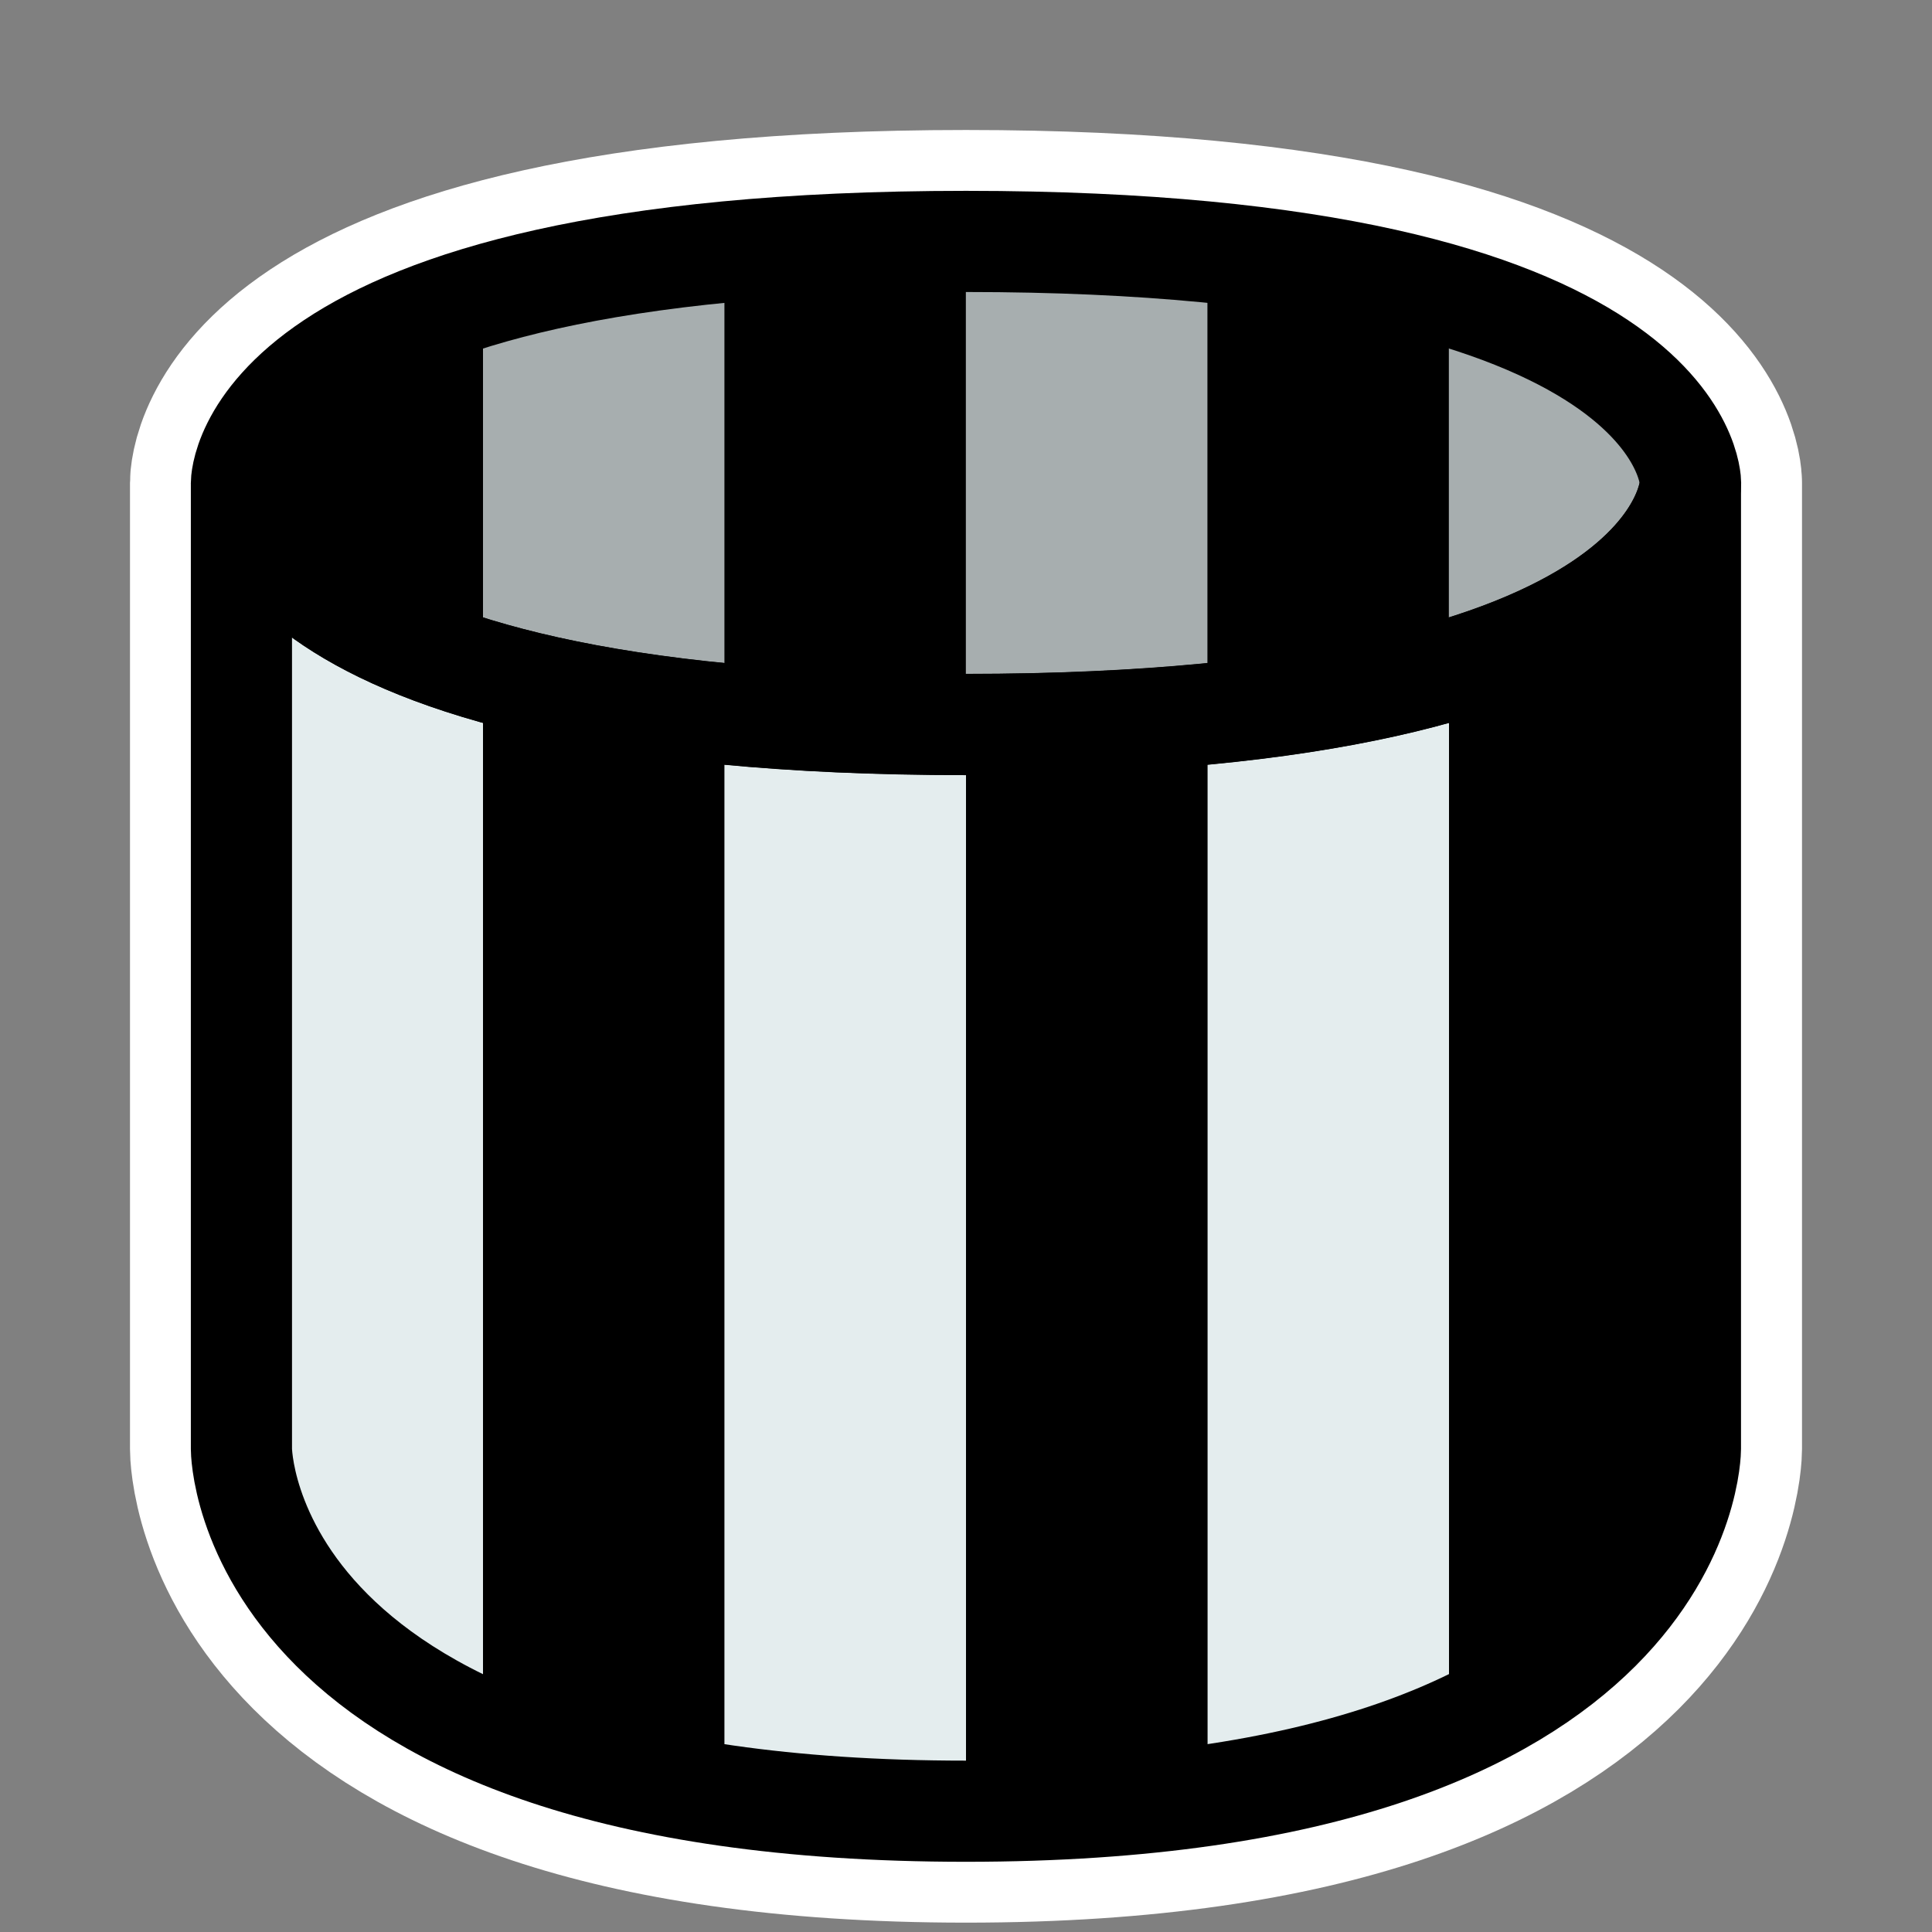
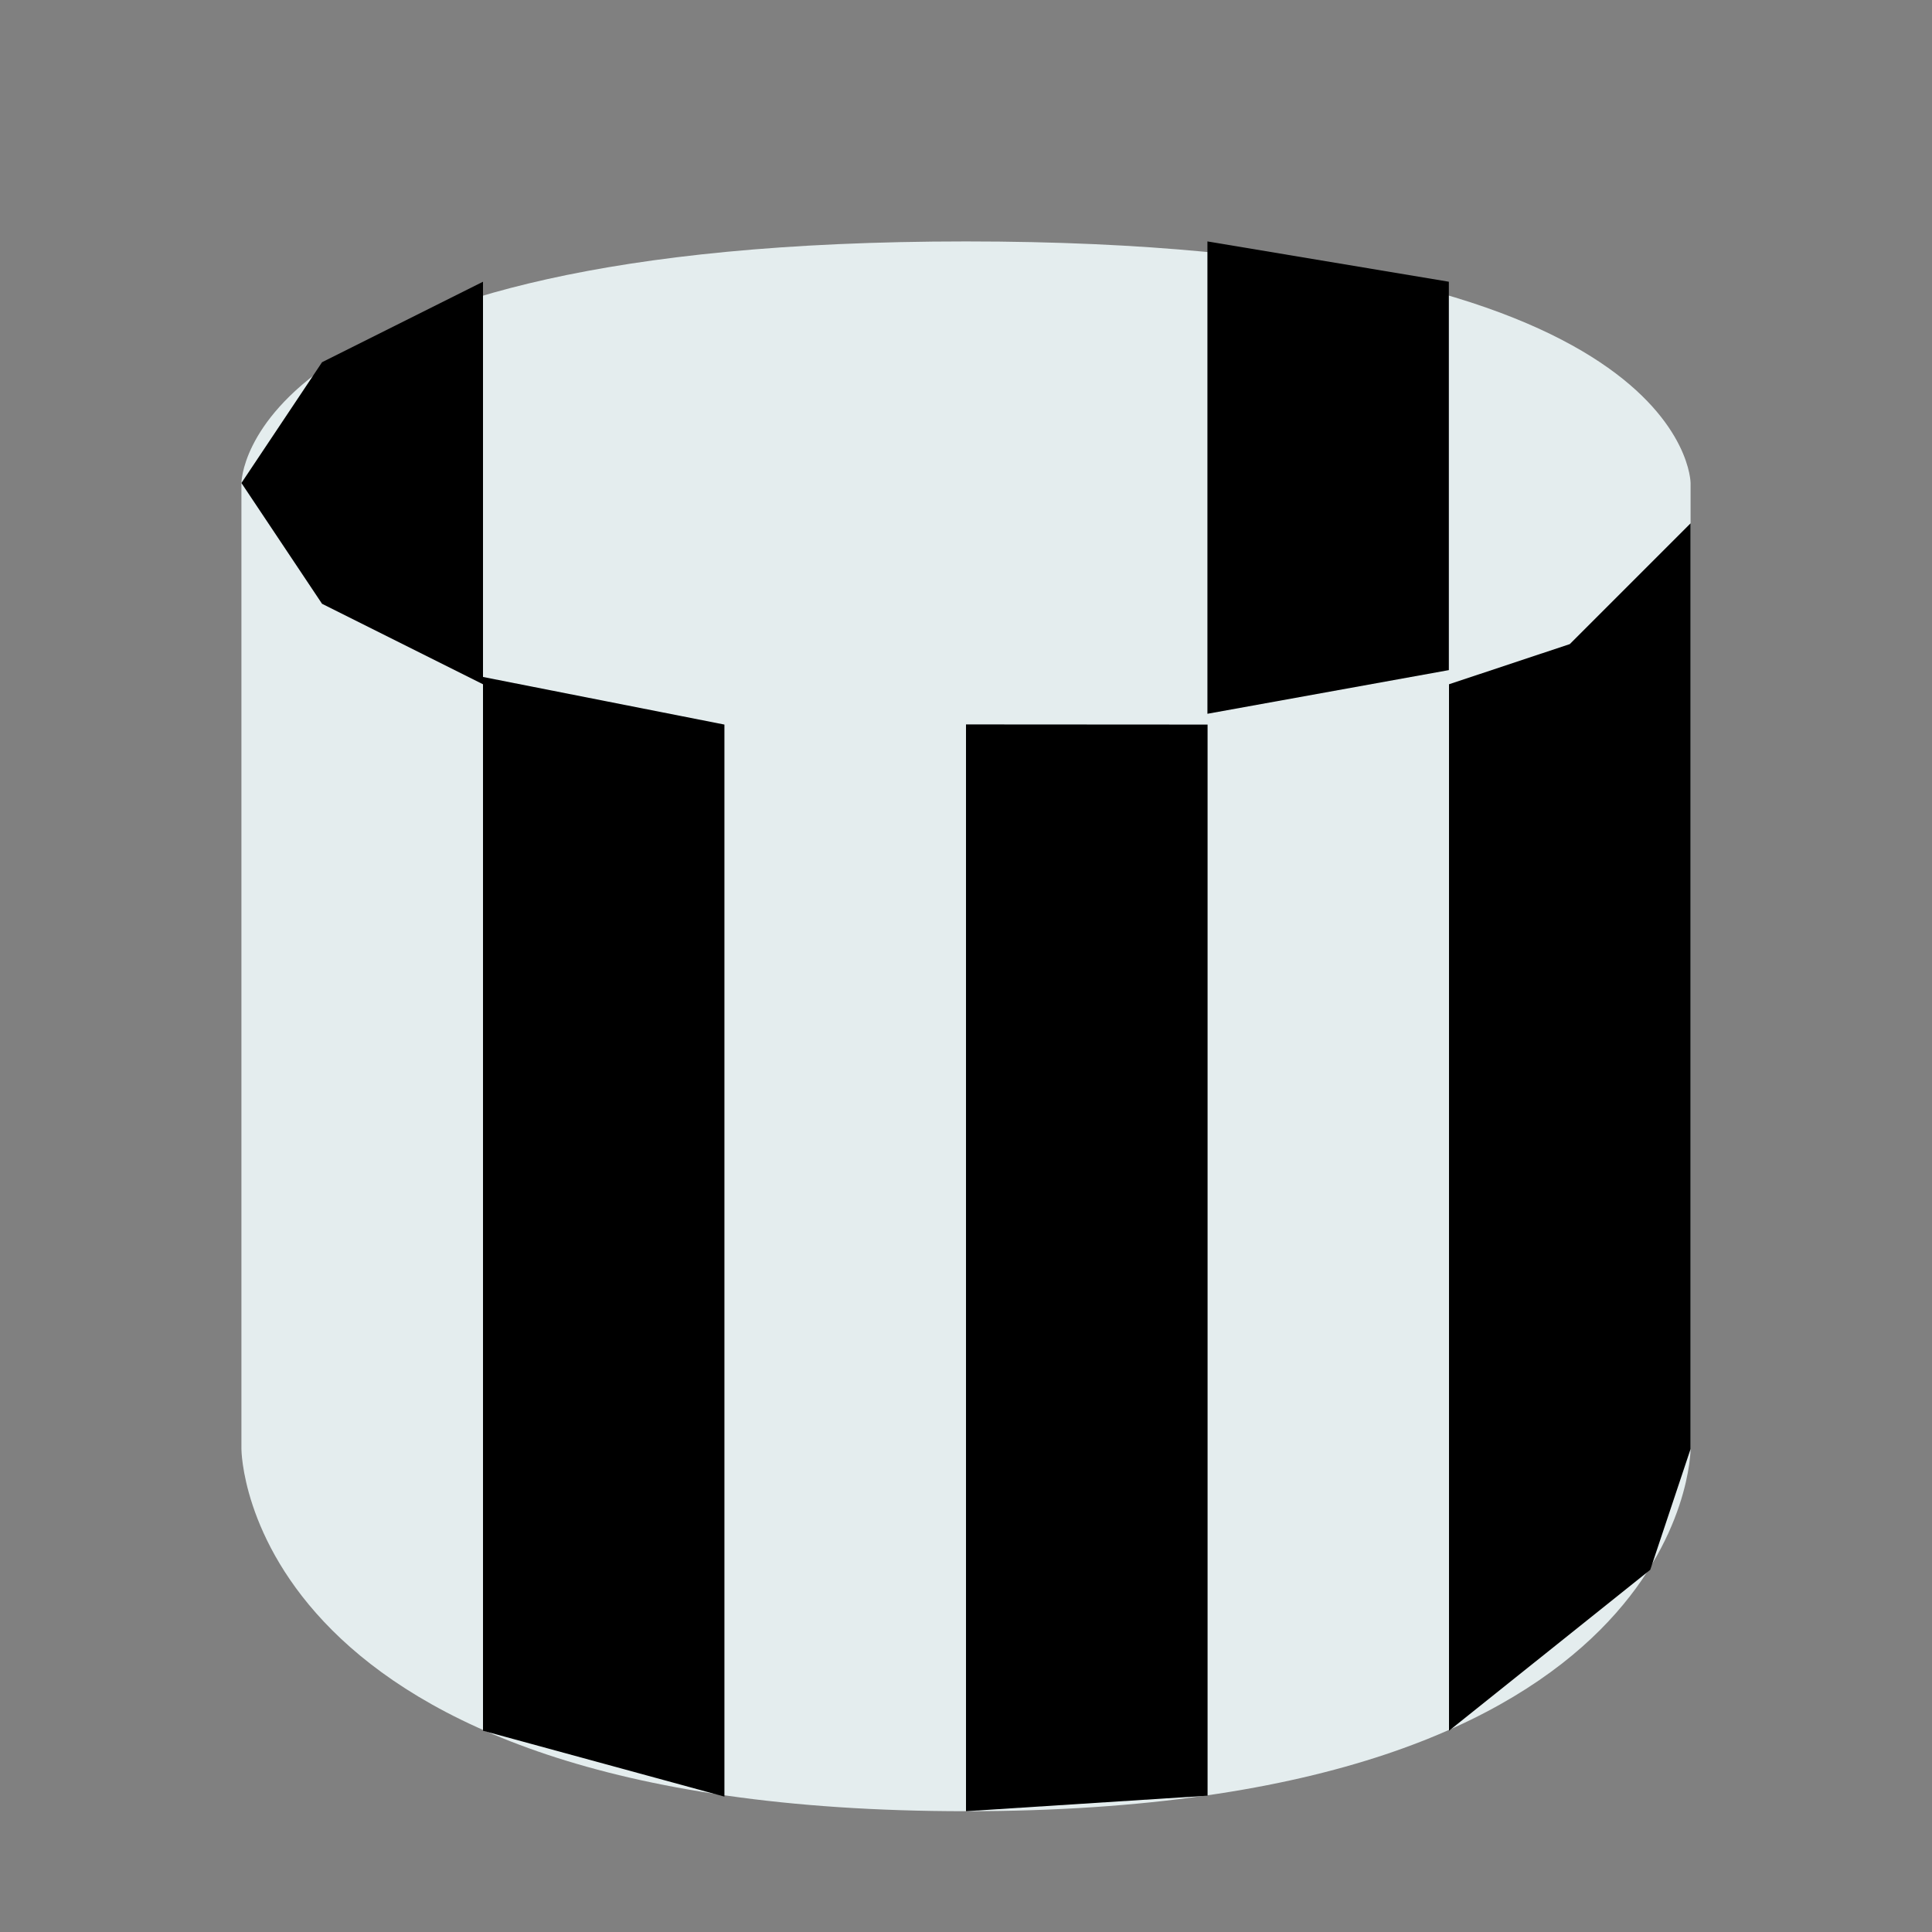
<svg xmlns="http://www.w3.org/2000/svg" xmlns:ns1="http://www.inkscape.org/namespaces/inkscape" xmlns:ns2="http://sodipodi.sourceforge.net/DTD/sodipodi-0.dtd" width="48" height="48" viewBox="0 0 12.7 12.7" version="1.1" id="svg5" ns1:version="1.2.2 (b0a8486541, 2022-12-01)" ns2:docname="favicon.svg">
  <rect x="0" y="0" width="12.7" height="12.7" fill="#808080" stroke="none" />
  <ns2:namedview id="namedview7" pagecolor="#ffffff" bordercolor="#666666" borderopacity="1.0" ns1:showpageshadow="2" ns1:pageopacity="0" ns1:pagecheckerboard="true" ns1:deskcolor="#d1d1d1" ns1:document-units="mm" showgrid="true" ns1:zoom="6.228844" ns1:cx="43.748086" ns1:cy="32.911404" ns1:window-width="1920" ns1:window-height="1030" ns1:window-x="0" ns1:window-y="0" ns1:window-maximized="1" ns1:current-layer="layer1">
    <ns1:grid type="xygrid" id="grid179" empspacing="6" />
  </ns2:namedview>
  <defs id="defs2" />
  <g ns1:label="Layer 1" ns1:groupmode="layer" id="layer1" style="display:inline">
-     <path id="path852" style="display:inline;fill:none;stroke:#ffffff;stroke-width:1.465;stroke-linecap:butt;stroke-linejoin:miter;stroke-opacity:1;fill-opacity:1;stroke-dasharray:none" d="M 6.35 1.587 C 1.588 1.587 1.587 3.175 1.587 3.175 L 1.587 9.525 C 1.587 9.525 1.588 11.906 6.35 11.906 C 11.112 11.906 11.113 9.525 11.113 9.525 L 11.113 3.175 C 11.113 3.175 11.112 1.587 6.35 1.587 z " />
    <path id="path1424" style="display:inline;fill:#e4edee;stroke:none;stroke-width:1.465;stroke-linecap:butt;stroke-linejoin:miter;stroke-opacity:1;fill-opacity:1;stroke-dasharray:none" d="M 6.35 1.587 C 1.588 1.587 1.587 3.175 1.587 3.175 L 1.587 9.525 C 1.587 9.525 1.588 11.906 6.35 11.906 C 11.112 11.906 11.113 9.525 11.113 9.525 L 11.113 3.175 C 11.113 3.175 11.112 1.587 6.35 1.587 z " />
-     <path style="fill:none;stroke:#000000;stroke-width:0.665;stroke-linecap:butt;stroke-linejoin:miter;stroke-opacity:1;stroke-dasharray:none" d="m 1.587,9.525 c 0,0 0,2.381 4.762,2.381 4.763,0 4.763,-2.381 4.763,-2.381 V 3.175 c 0,0 0,1.587 -4.763,1.587 C 1.587,4.762 1.587,3.175 1.587,3.175 Z" id="path241" />
    <path style="fill:#000000;fill-opacity:1;stroke:none;stroke-width:0.265px;stroke-linecap:butt;stroke-linejoin:miter;stroke-opacity:1" d="m 3.175,11.377 1.587,0.433 V 4.763 L 3.175,4.45" id="path243" ns2:nodetypes="cccc" />
    <path style="fill:#000000;fill-opacity:1;stroke:none;stroke-width:0.265;stroke-linecap:butt;stroke-linejoin:miter;stroke-dasharray:none;stroke-opacity:1" d="M 6.35,4.762 V 11.906 L 7.938,11.804 l -1e-7,-7.041 z" id="path247" ns2:nodetypes="ccccc" />
    <path style="fill:#000000;fill-opacity:1;stroke:none;stroke-width:0.265px;stroke-linecap:butt;stroke-linejoin:miter;stroke-opacity:1" d="M 9.525,4.498 V 11.113 11.377 L 10.848,10.319 11.113,9.525 V 3.44 l -0.794,0.794 z" id="path249" ns2:nodetypes="cccccccc" />
-     <path id="path1321" style="fill:#000000;stroke:#000000;stroke-width:0.665;stroke-linecap:butt;stroke-linejoin:miter;stroke-opacity:1;fill-opacity:0.266;stroke-dasharray:none" d="M 6.35 1.587 C 1.588 1.587 1.587 3.175 1.587 3.175 C 1.587 3.175 1.588 4.763 6.35 4.763 C 11.112 4.763 11.113 3.175 11.113 3.175 C 11.113 3.175 11.112 1.587 6.35 1.587 z " />
    <path style="fill:#000000;fill-opacity:1;stroke:none;stroke-width:0.265px;stroke-linecap:butt;stroke-linejoin:miter;stroke-opacity:1" d="M 3.175,1.852 V 4.498 L 2.117,3.969 1.587,3.175 2.117,2.381 Z" id="path1375" ns2:nodetypes="cccccc" />
-     <path style="fill:#000000;fill-opacity:1;stroke:none;stroke-width:0.265px;stroke-linecap:butt;stroke-linejoin:miter;stroke-opacity:1" d="m 4.762,1.587 v 3.175 h 1.587 V 1.587" id="path1377" ns2:nodetypes="cccc" />
    <path style="fill:#000000;fill-opacity:1;stroke:none;stroke-width:0.265px;stroke-linecap:butt;stroke-linejoin:miter;stroke-opacity:1" d="m 7.937,1.587 v 3.105 l 1.587,-0.287 1e-7,-2.553 z" id="path1379" ns2:nodetypes="ccccc" />
  </g>
</svg>